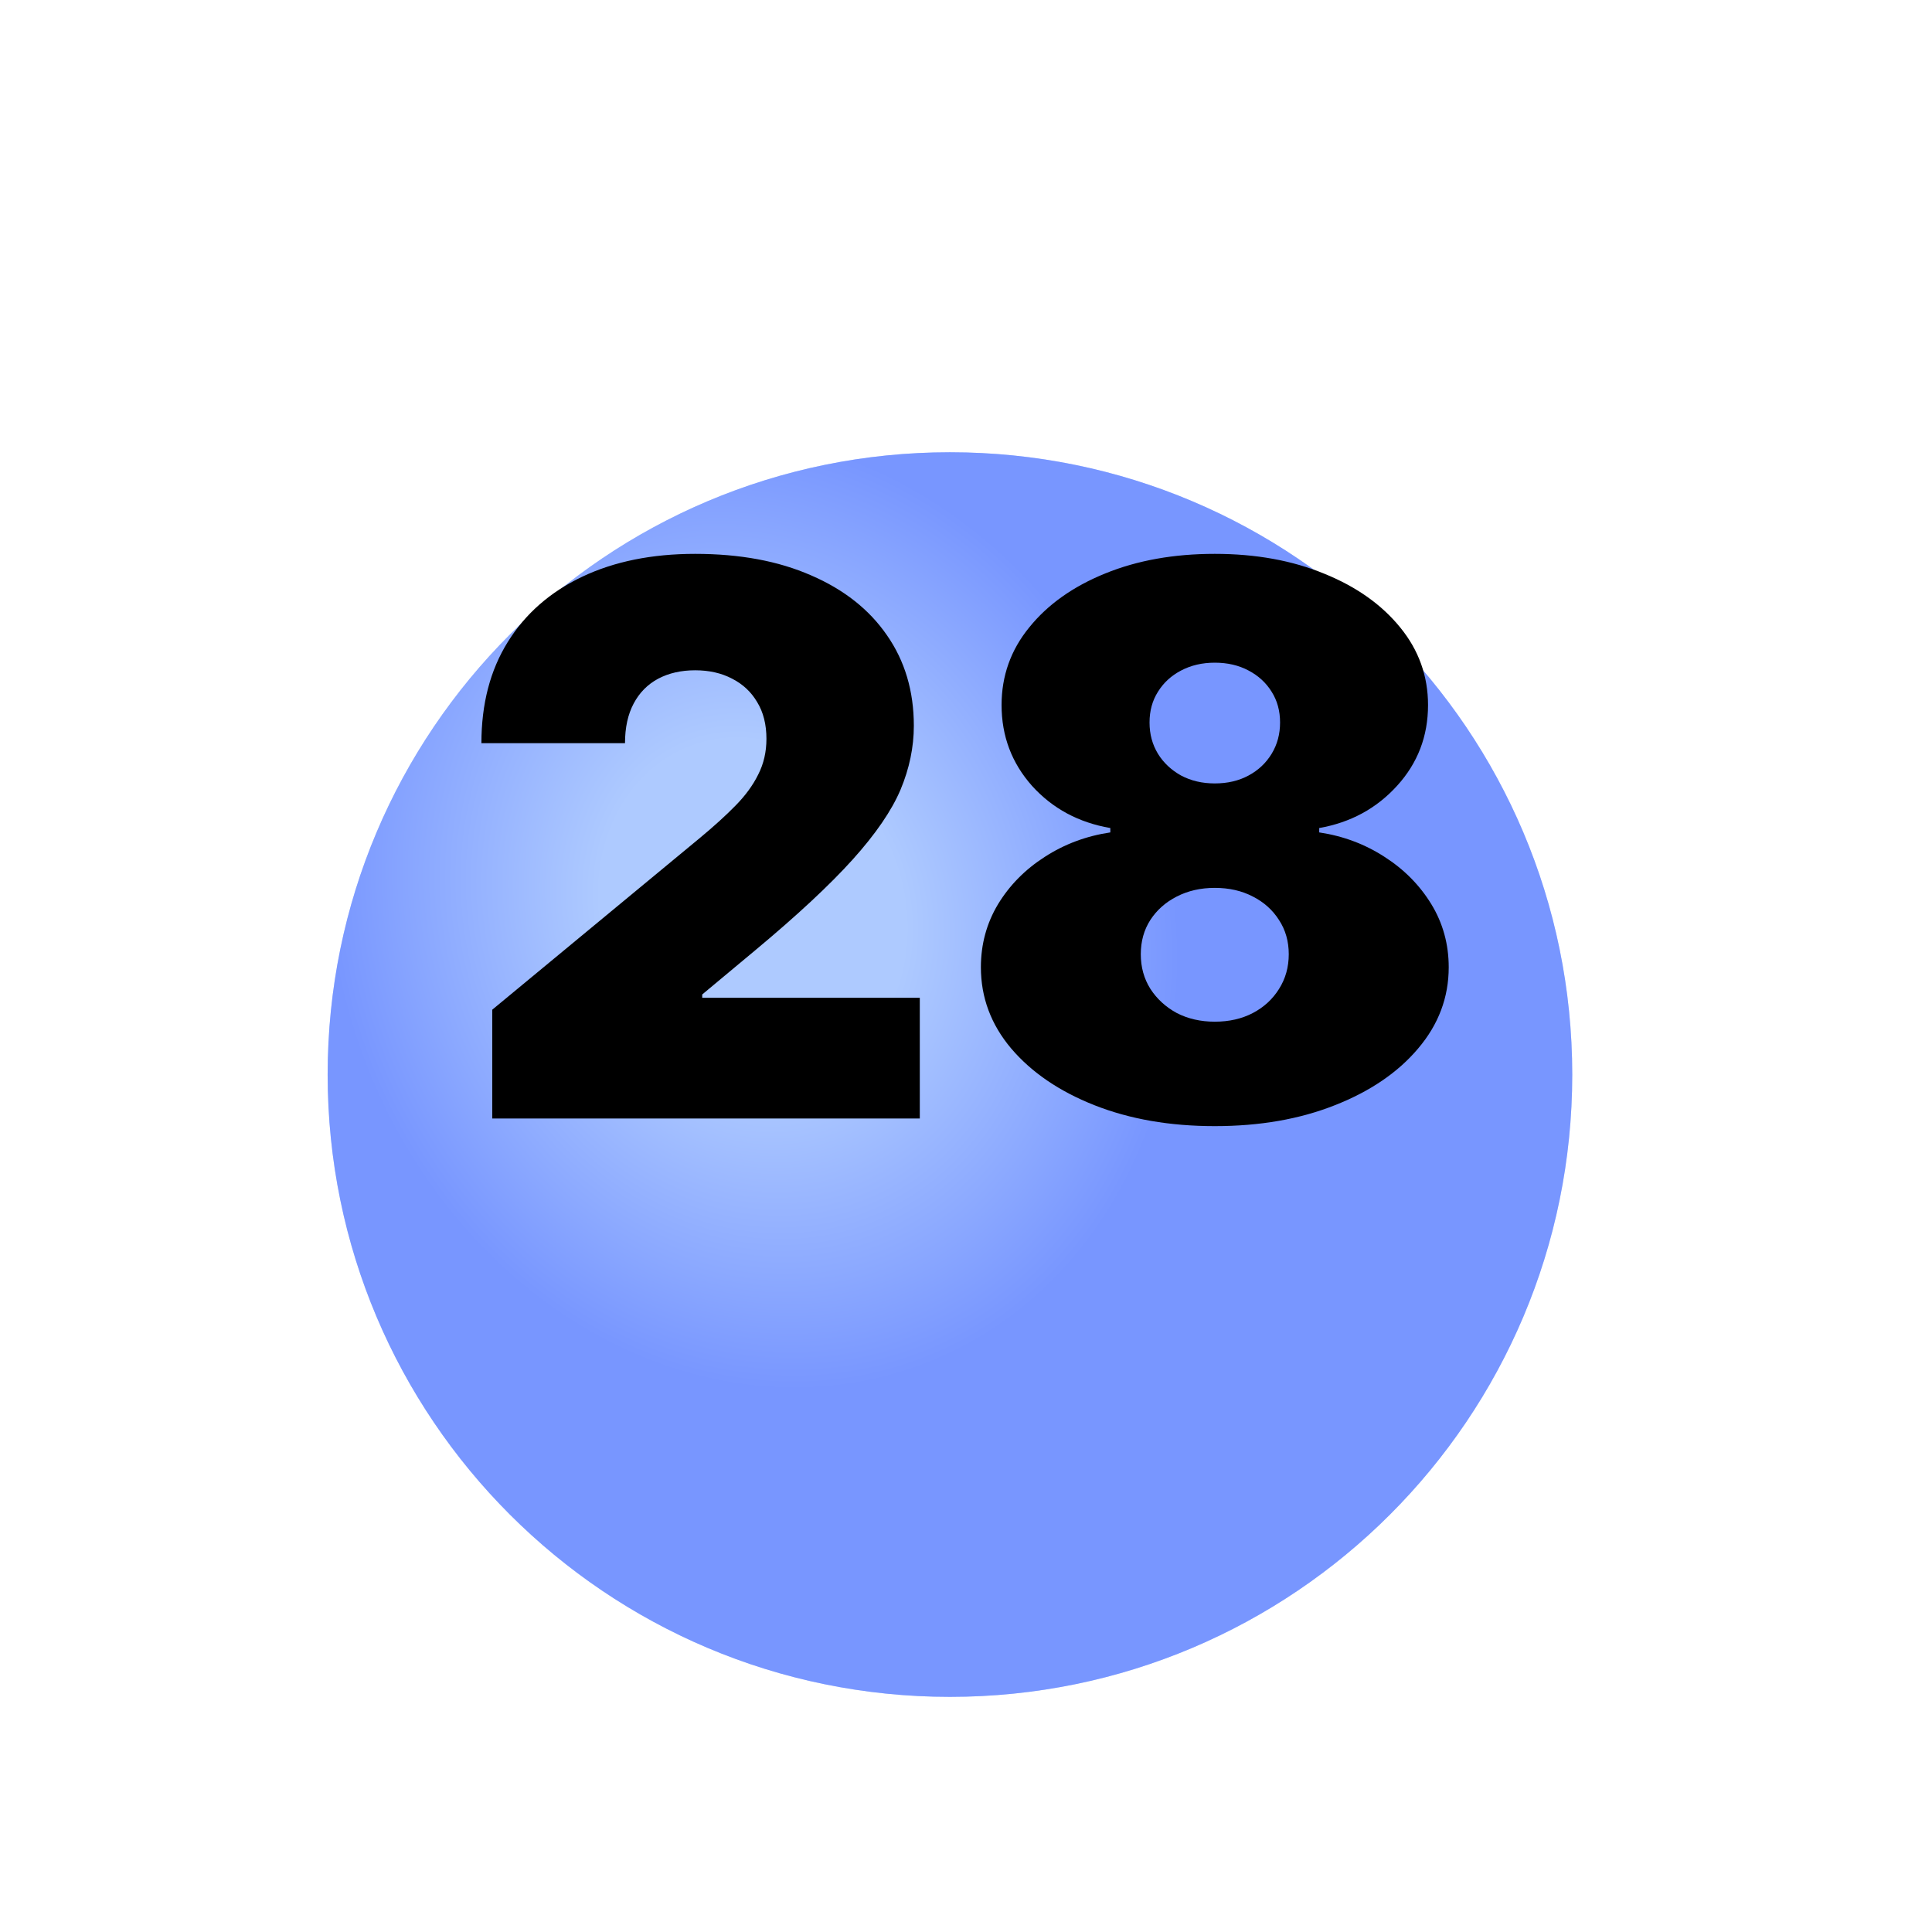
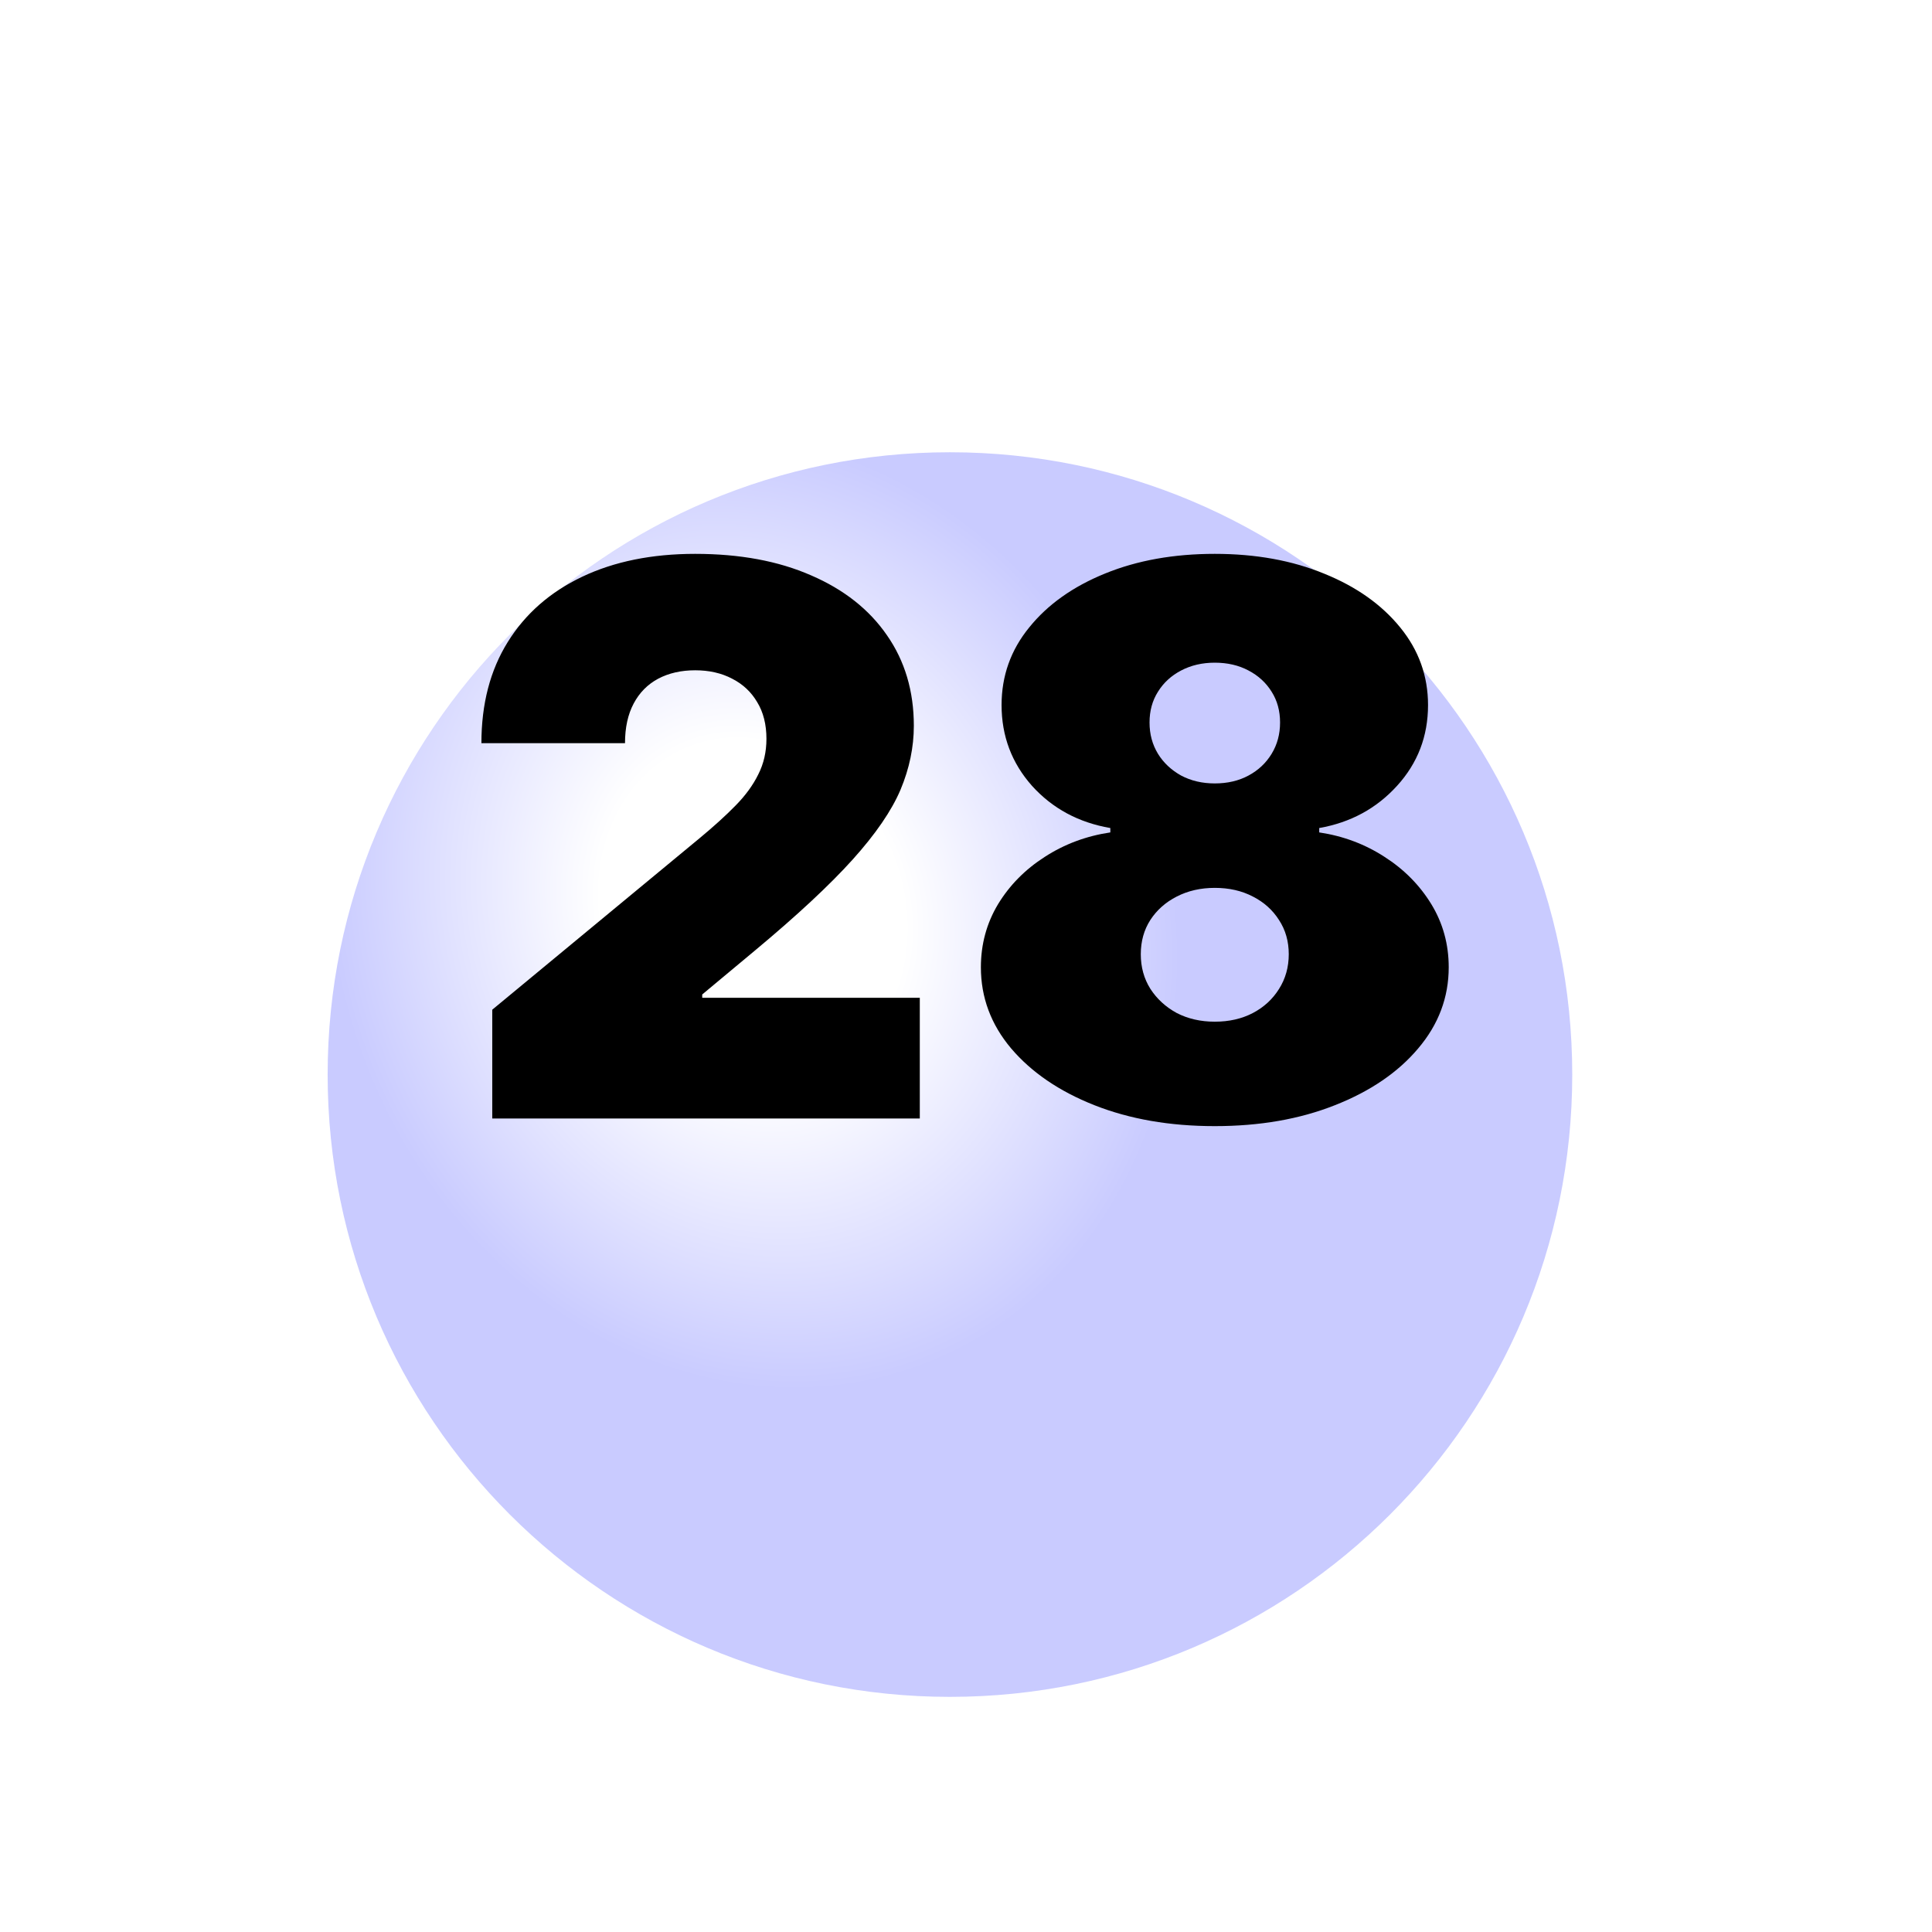
<svg xmlns="http://www.w3.org/2000/svg" width="34" height="34" viewBox="0 0 34 34" fill="none">
  <g clip-path="url(#clip0_3321_6378)">
    <g filter="url(#filter0_d_3321_6378)">
-       <path d="M16.717 25.862C22.765 25.862 27.669 20.959 27.669 14.911C27.669 8.862 22.765 3.959 16.717 3.959C10.669 3.959 5.766 8.862 5.766 14.911C5.766 20.959 10.669 25.862 16.717 25.862Z" fill="#78A6FF" />
      <path d="M16.717 25.862C22.765 25.862 27.669 20.959 27.669 14.911C27.669 8.862 22.765 3.959 16.717 3.959C10.669 3.959 5.766 8.862 5.766 14.911C5.766 20.959 10.669 25.862 16.717 25.862Z" fill="url(#paint0_radial_3321_6378)" fill-opacity="0.4" />
    </g>
    <path d="M8.663 19.684V17.769L12.32 14.744C12.562 14.543 12.77 14.355 12.942 14.179C13.118 14.001 13.252 13.817 13.344 13.629C13.44 13.441 13.488 13.232 13.488 13.002C13.488 12.75 13.434 12.534 13.325 12.356C13.22 12.177 13.073 12.04 12.885 11.944C12.697 11.845 12.479 11.796 12.234 11.796C11.988 11.796 11.771 11.845 11.583 11.944C11.398 12.043 11.254 12.188 11.152 12.38C11.05 12.571 10.999 12.804 10.999 13.079H8.472C8.472 12.389 8.626 11.796 8.936 11.298C9.245 10.8 9.683 10.417 10.247 10.149C10.812 9.881 11.474 9.747 12.234 9.747C13.019 9.747 13.698 9.873 14.273 10.125C14.85 10.374 15.296 10.725 15.608 11.178C15.924 11.631 16.082 12.163 16.082 12.772C16.082 13.149 16.004 13.524 15.848 13.897C15.691 14.267 15.41 14.677 15.005 15.127C14.6 15.577 14.024 16.113 13.277 16.735L12.358 17.501V17.559H16.187V19.684H8.663ZM21.378 19.818C20.587 19.818 19.88 19.695 19.258 19.449C18.639 19.204 18.151 18.87 17.793 18.449C17.439 18.028 17.262 17.552 17.262 17.023C17.262 16.617 17.363 16.247 17.564 15.912C17.768 15.577 18.042 15.3 18.387 15.079C18.732 14.856 19.116 14.712 19.54 14.649V14.572C18.982 14.476 18.523 14.229 18.162 13.83C17.805 13.428 17.626 12.954 17.626 12.408C17.626 11.895 17.788 11.438 18.114 11.04C18.439 10.637 18.885 10.321 19.45 10.092C20.014 9.862 20.657 9.747 21.378 9.747C22.1 9.747 22.743 9.864 23.307 10.097C23.872 10.326 24.317 10.642 24.643 11.044C24.968 11.443 25.131 11.898 25.131 12.408C25.131 12.957 24.949 13.431 24.585 13.83C24.222 14.229 23.765 14.476 23.216 14.572V14.649C23.638 14.712 24.021 14.856 24.365 15.079C24.71 15.3 24.984 15.577 25.189 15.912C25.393 16.247 25.495 16.617 25.495 17.023C25.495 17.552 25.316 18.028 24.959 18.449C24.605 18.87 24.116 19.204 23.494 19.449C22.875 19.695 22.17 19.818 21.378 19.818ZM21.378 17.98C21.631 17.98 21.854 17.929 22.049 17.827C22.243 17.725 22.396 17.584 22.508 17.405C22.623 17.224 22.68 17.019 22.68 16.793C22.68 16.566 22.623 16.365 22.508 16.19C22.396 16.014 22.243 15.877 22.049 15.778C21.854 15.676 21.631 15.625 21.378 15.625C21.13 15.625 20.906 15.676 20.708 15.778C20.514 15.877 20.359 16.014 20.244 16.19C20.132 16.365 20.076 16.566 20.076 16.793C20.076 17.019 20.132 17.222 20.244 17.401C20.359 17.579 20.514 17.721 20.708 17.827C20.906 17.929 21.13 17.98 21.378 17.98ZM21.378 13.787C21.602 13.787 21.8 13.741 21.972 13.648C22.144 13.556 22.28 13.428 22.379 13.265C22.478 13.102 22.527 12.919 22.527 12.715C22.527 12.511 22.478 12.33 22.379 12.174C22.28 12.014 22.144 11.89 21.972 11.8C21.8 11.708 21.602 11.662 21.378 11.662C21.158 11.662 20.96 11.708 20.785 11.8C20.613 11.89 20.477 12.014 20.378 12.174C20.279 12.33 20.23 12.511 20.23 12.715C20.23 12.919 20.279 13.102 20.378 13.265C20.477 13.425 20.613 13.552 20.785 13.648C20.96 13.741 21.158 13.787 21.378 13.787Z" fill="black" />
  </g>
  <defs>
    <filter id="filter0_d_3321_6378" x="-4.234" y="-2.041" width="41.903" height="41.903" filterUnits="userSpaceOnUse" color-interpolation-filters="sRGB">
      <feFlood flood-opacity="0" result="BackgroundImageFix" />
      <feColorMatrix in="SourceAlpha" type="matrix" values="0 0 0 0 0 0 0 0 0 0 0 0 0 0 0 0 0 0 127 0" result="hardAlpha" />
      <feOffset dy="4" />
      <feGaussianBlur stdDeviation="5" />
      <feComposite in2="hardAlpha" operator="out" />
      <feColorMatrix type="matrix" values="0 0 0 0 0 0 0 0 0 0 0 0 0 0 0 0 0 0 0.1 0" />
      <feBlend mode="normal" in2="BackgroundImageFix" result="effect1_dropShadow_3321_6378" />
      <feBlend mode="normal" in="SourceGraphic" in2="effect1_dropShadow_3321_6378" result="shape" />
    </filter>
    <radialGradient id="paint0_radial_3321_6378" cx="0" cy="0" r="1" gradientUnits="userSpaceOnUse" gradientTransform="translate(13.259 12.029) rotate(70.346) scale(8.569 7.345)">
      <stop stop-color="white" />
      <stop offset="0.357" stop-color="white" />
      <stop offset="1" stop-color="#787DFF" />
    </radialGradient>
    <clipPath id="clip0_3321_6378">
      <rect width="33.136" height="33.136" fill="white" transform="translate(0.149 0.589)" />
    </clipPath>
  </defs>
</svg>